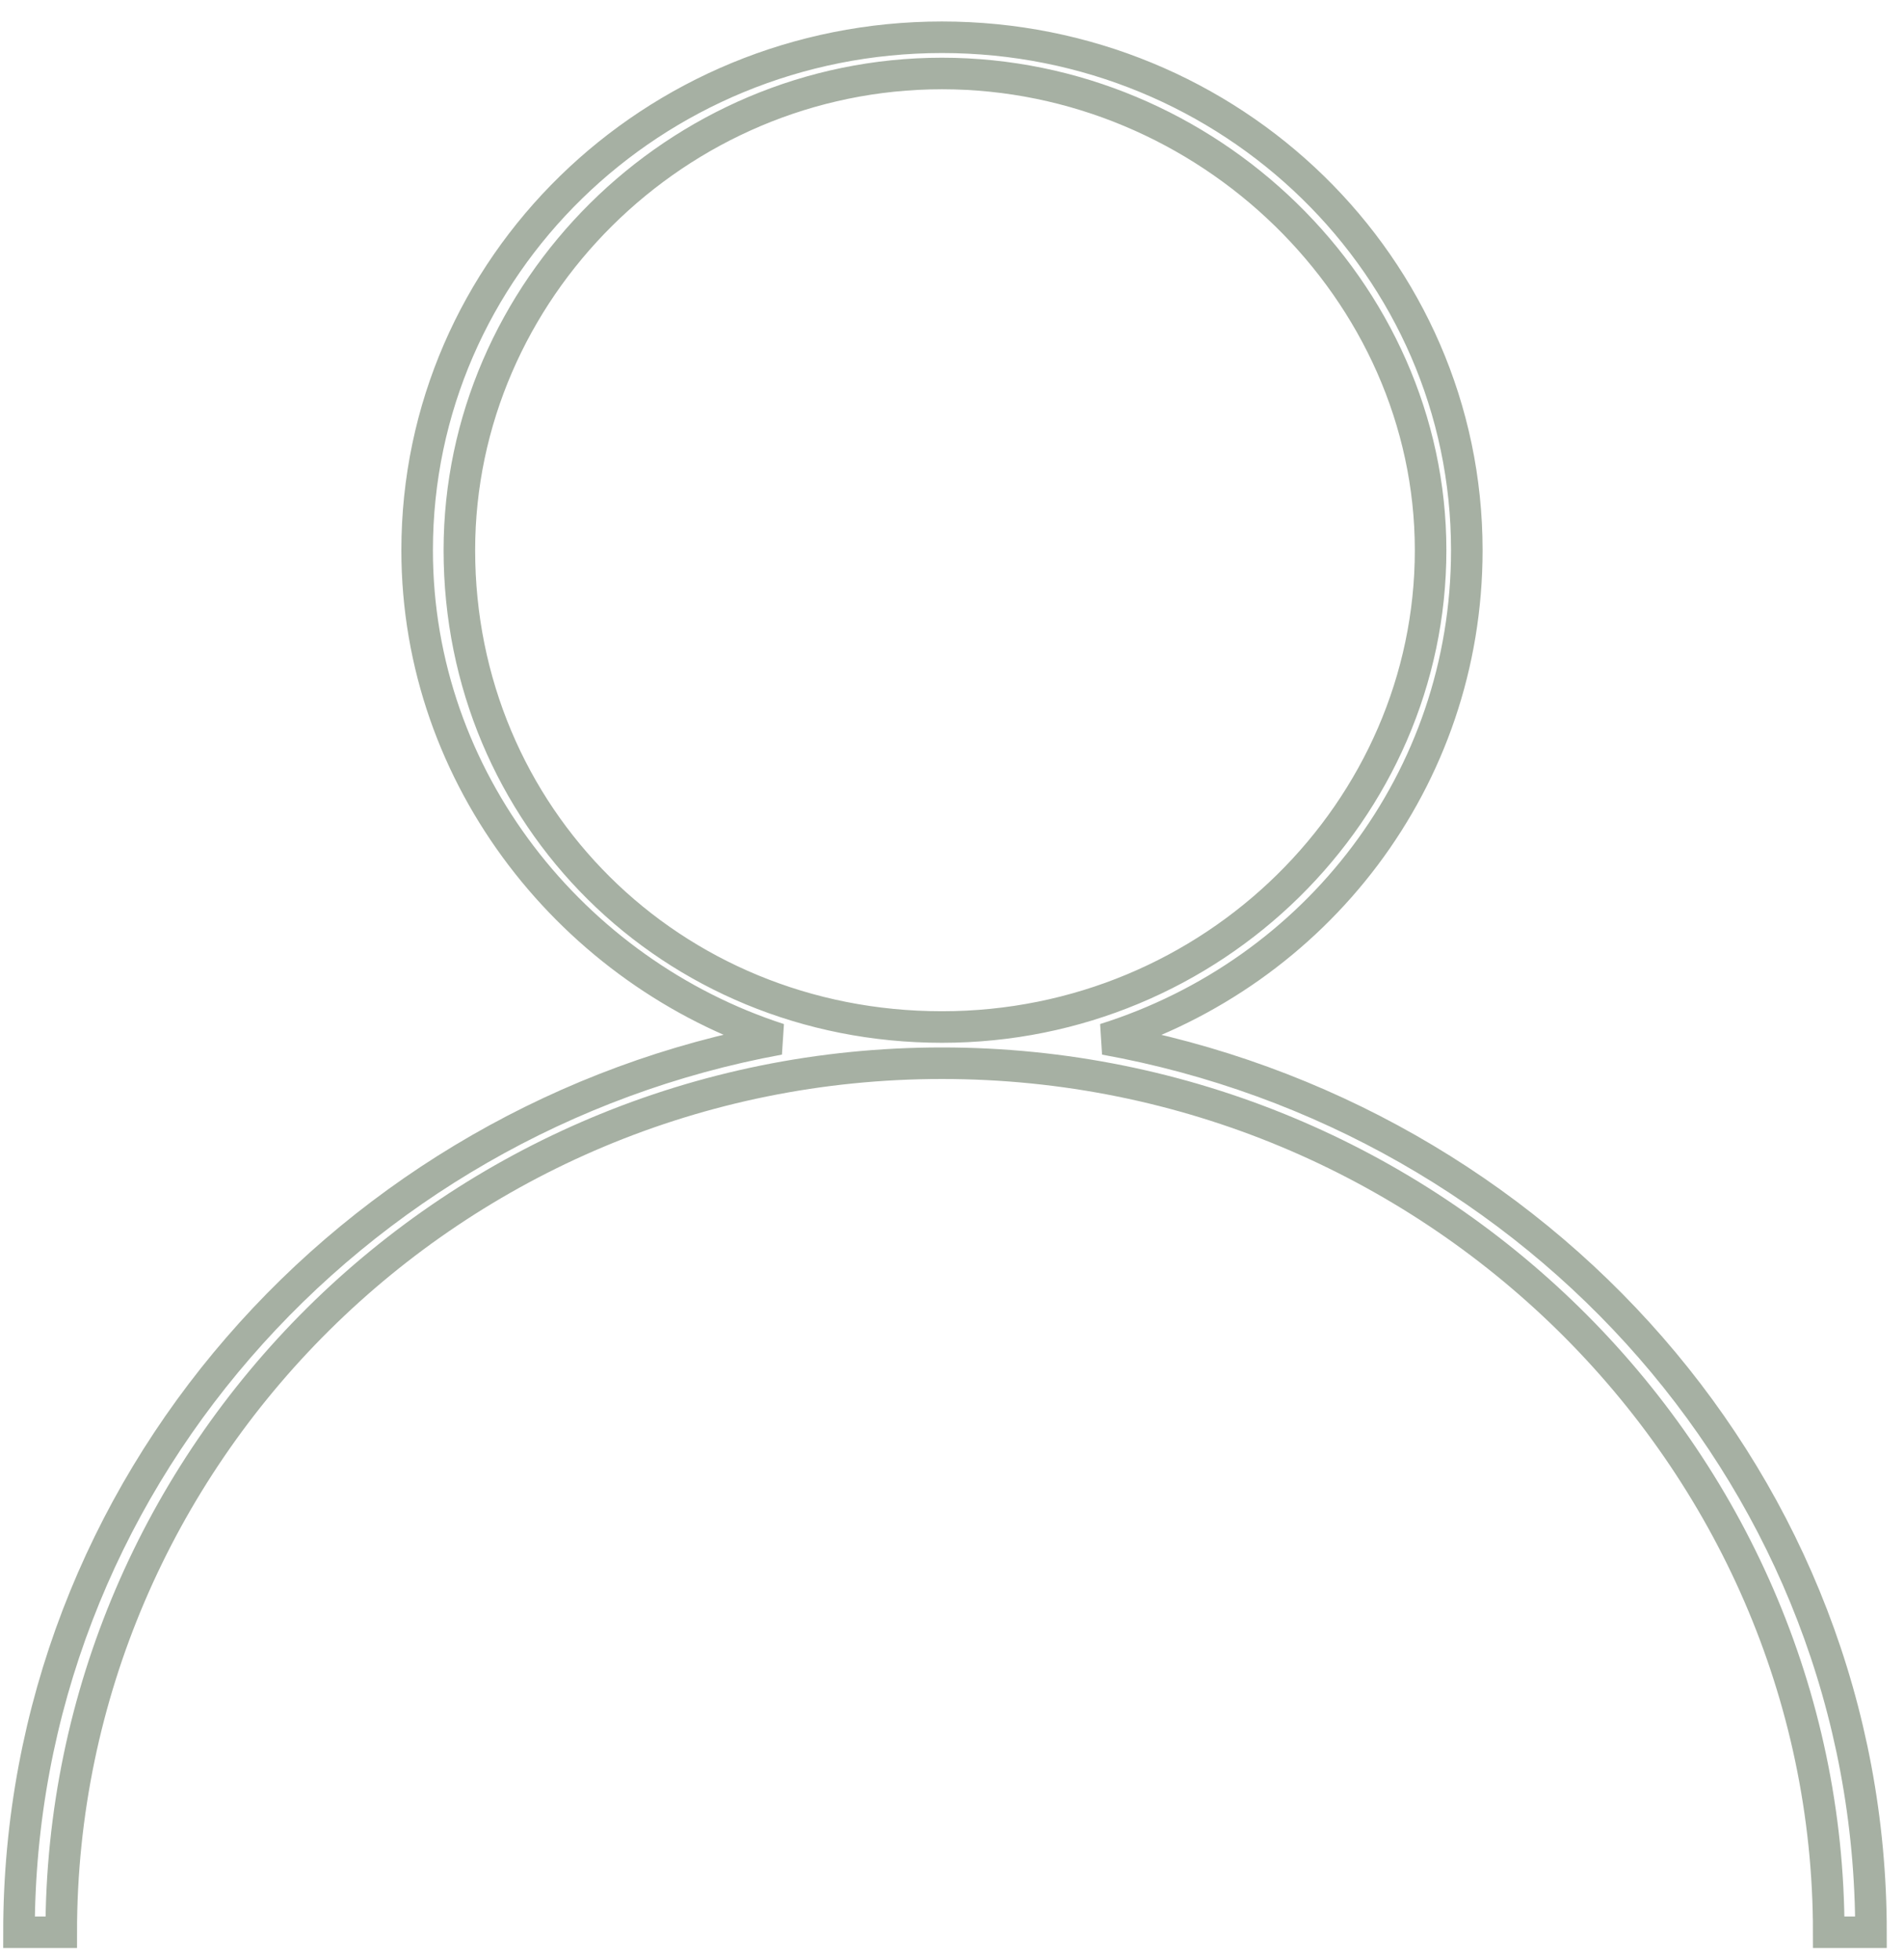
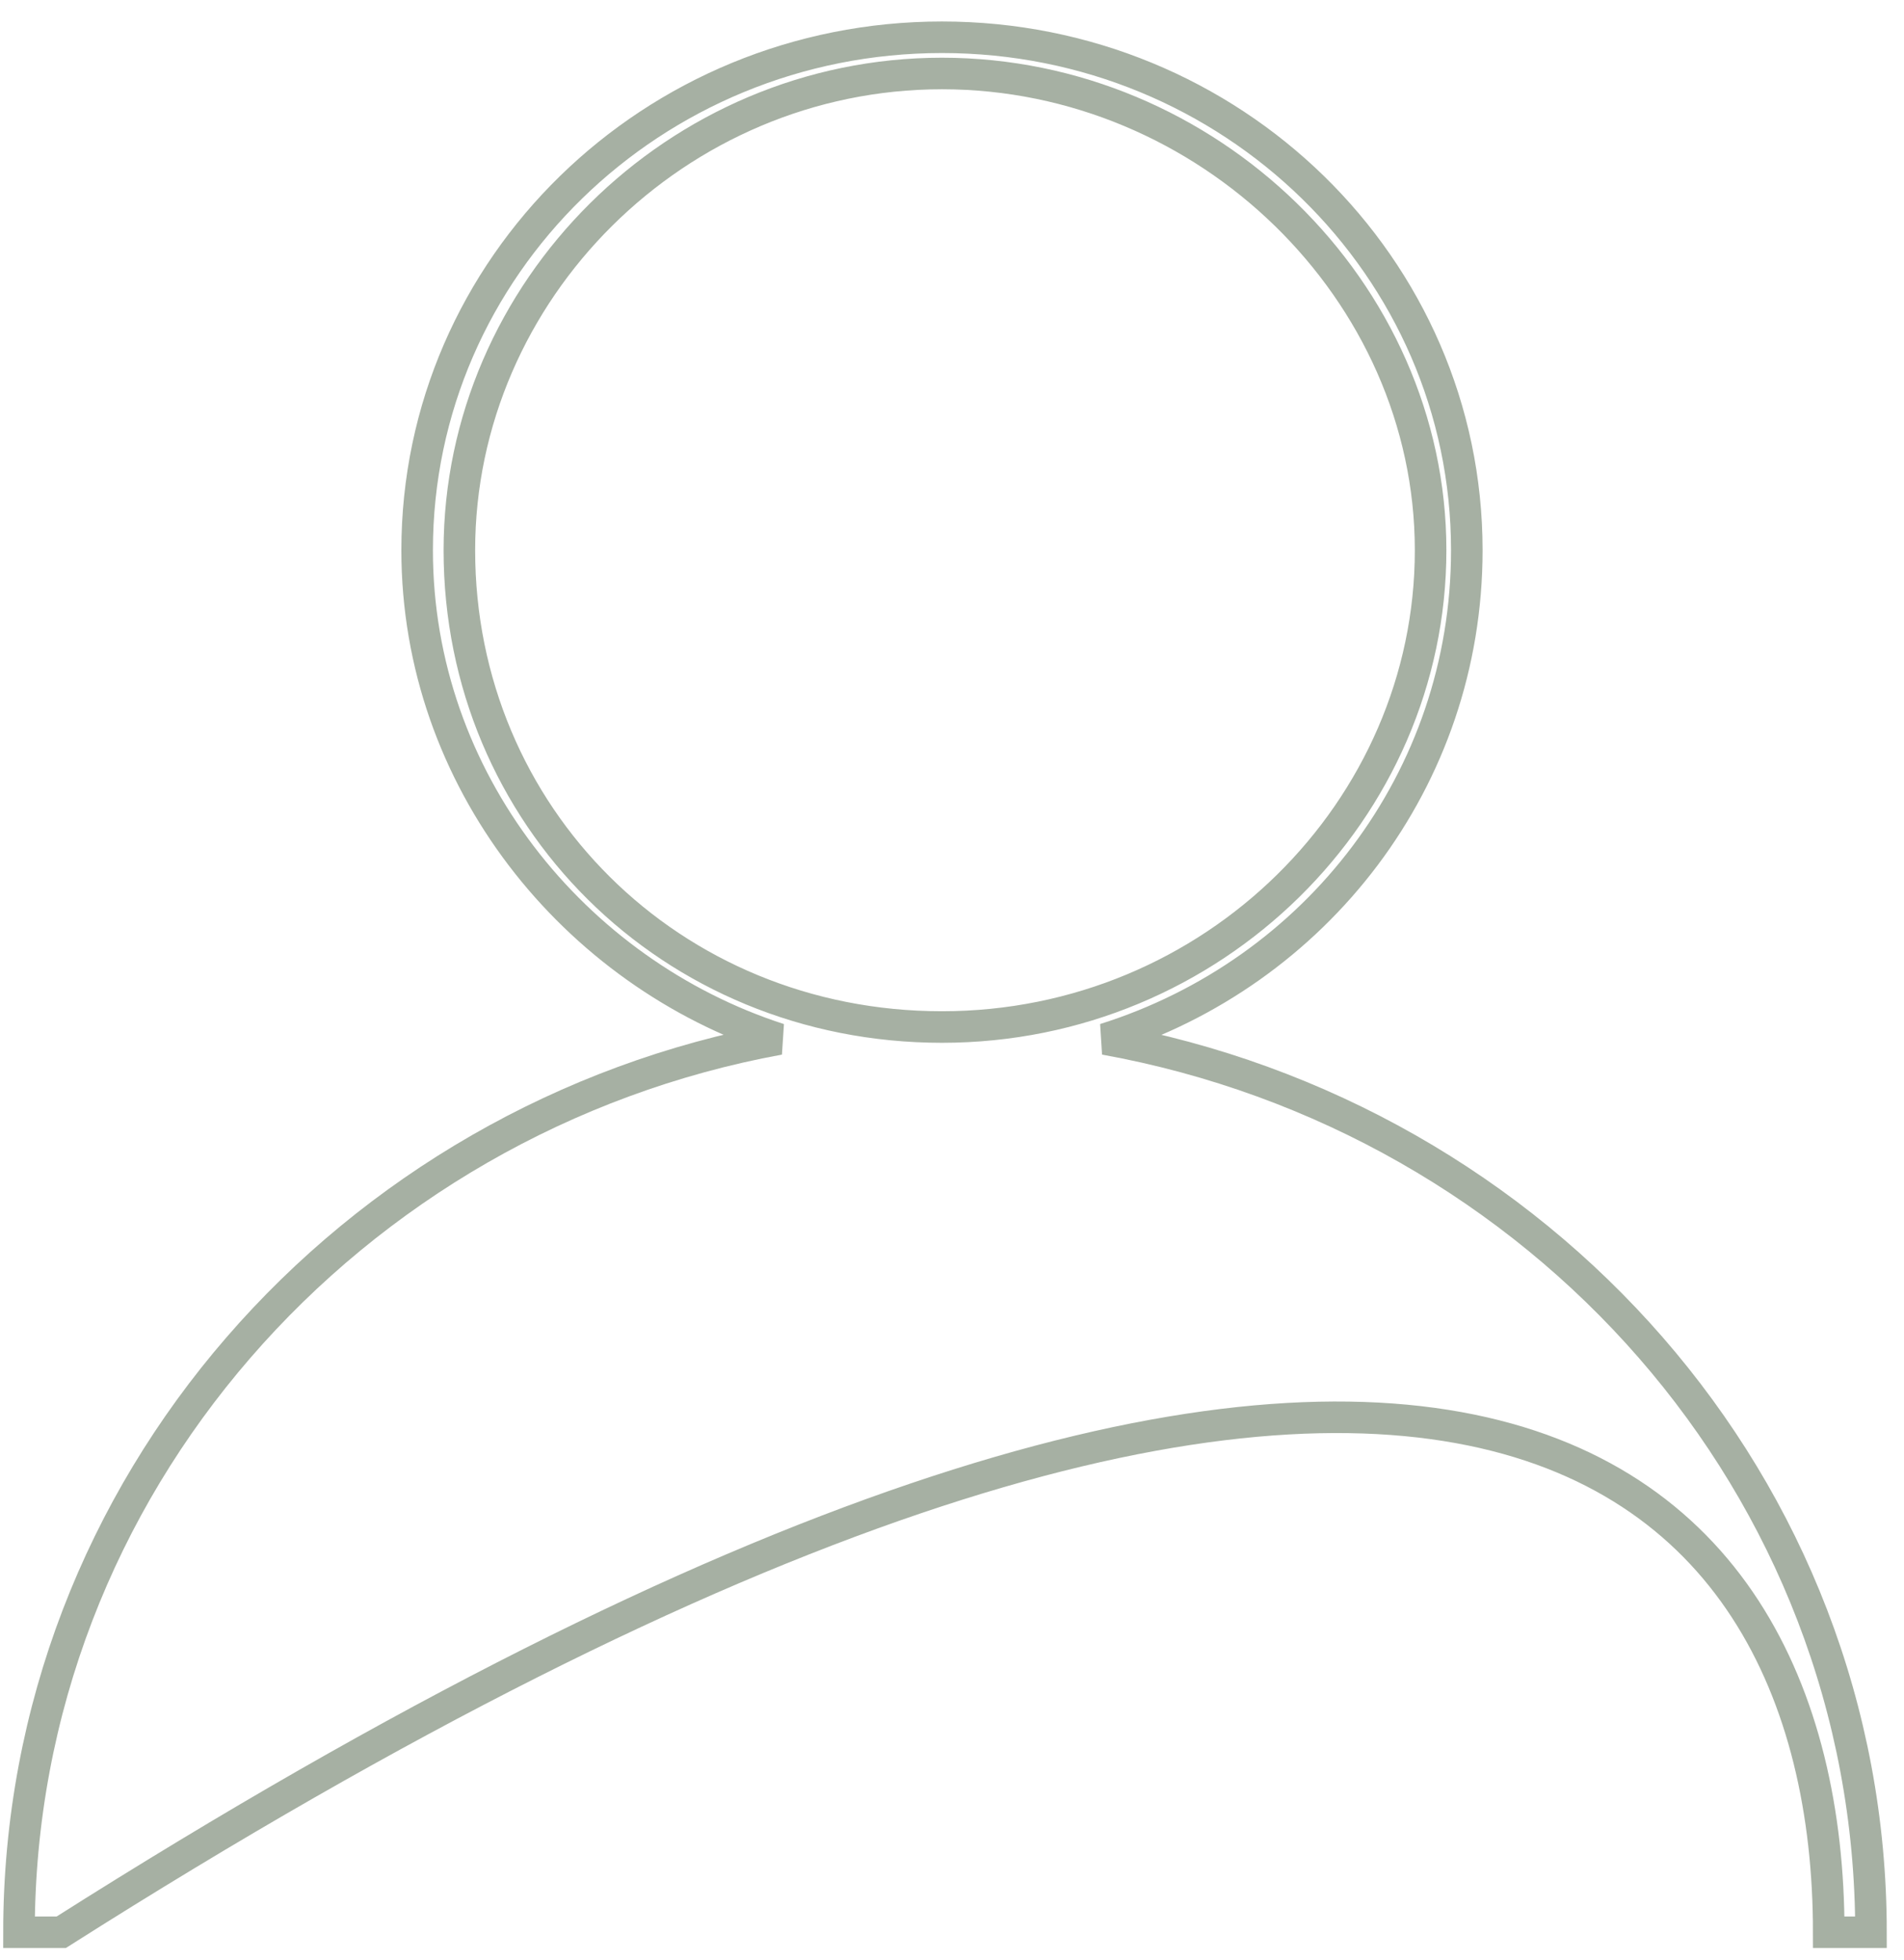
<svg xmlns="http://www.w3.org/2000/svg" width="68" height="70" viewBox="0 0 68 70" fill="none">
-   <path id="Vector" d="M16.406 19.655C16.406 10.385 24.162 2.625 33.642 2.625C43.121 2.625 51.093 10.385 51.093 19.655C51.093 28.925 43.337 36.686 33.642 36.686C23.947 36.686 16.406 29.14 16.406 19.655ZM39.459 37.117C47 34.746 52.386 27.847 52.386 19.655C52.386 9.523 43.983 1.331 33.642 1.331C23.3 1.331 14.898 9.523 14.898 19.655C14.898 27.847 20.5 34.746 27.825 37.117C12.528 39.919 0.678 53.07 0.678 69.022H2.187C2.187 51.992 16.191 37.979 33.642 37.979C51.093 37.979 65.312 51.992 65.312 69.022H66.821C66.821 53.07 54.971 39.919 39.459 37.117Z" stroke="#A6B0A3" stroke-width="1.127" />
+   <path id="Vector" d="M16.406 19.655C16.406 10.385 24.162 2.625 33.642 2.625C43.121 2.625 51.093 10.385 51.093 19.655C51.093 28.925 43.337 36.686 33.642 36.686C23.947 36.686 16.406 29.14 16.406 19.655ZM39.459 37.117C47 34.746 52.386 27.847 52.386 19.655C52.386 9.523 43.983 1.331 33.642 1.331C23.3 1.331 14.898 9.523 14.898 19.655C14.898 27.847 20.5 34.746 27.825 37.117C12.528 39.919 0.678 53.07 0.678 69.022H2.187C51.093 37.979 65.312 51.992 65.312 69.022H66.821C66.821 53.07 54.971 39.919 39.459 37.117Z" stroke="#A6B0A3" stroke-width="1.127" />
</svg>